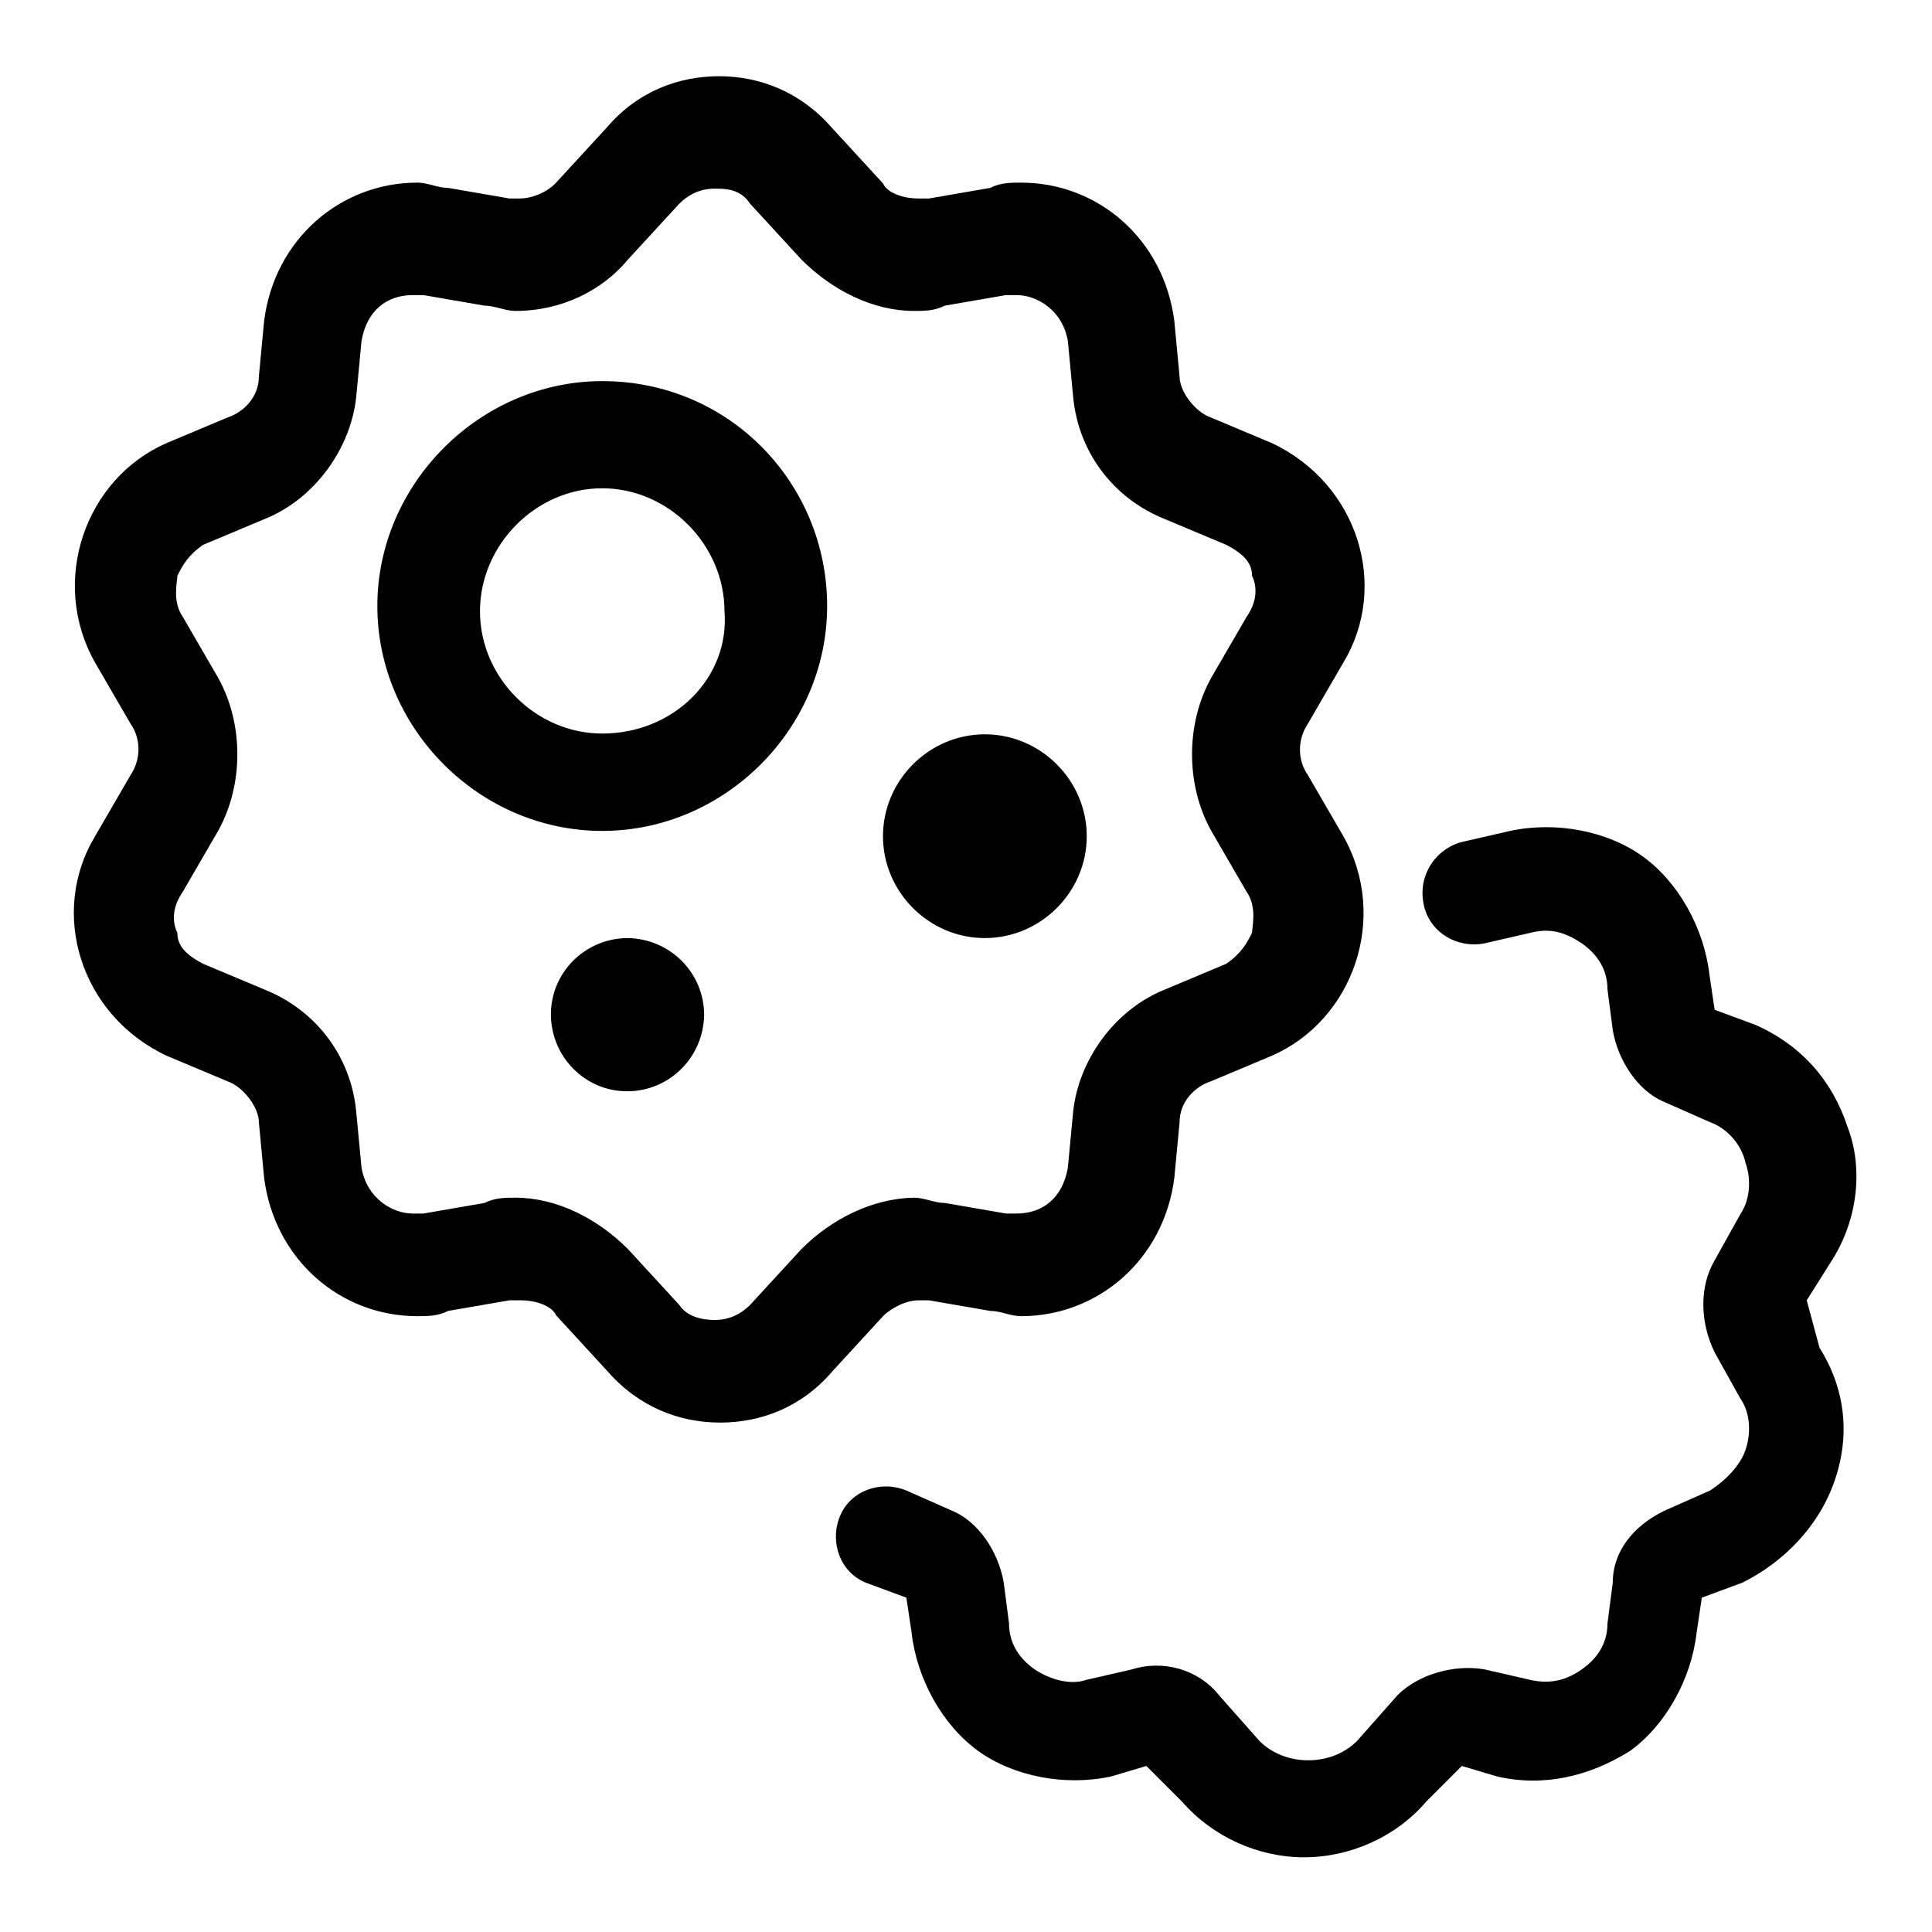
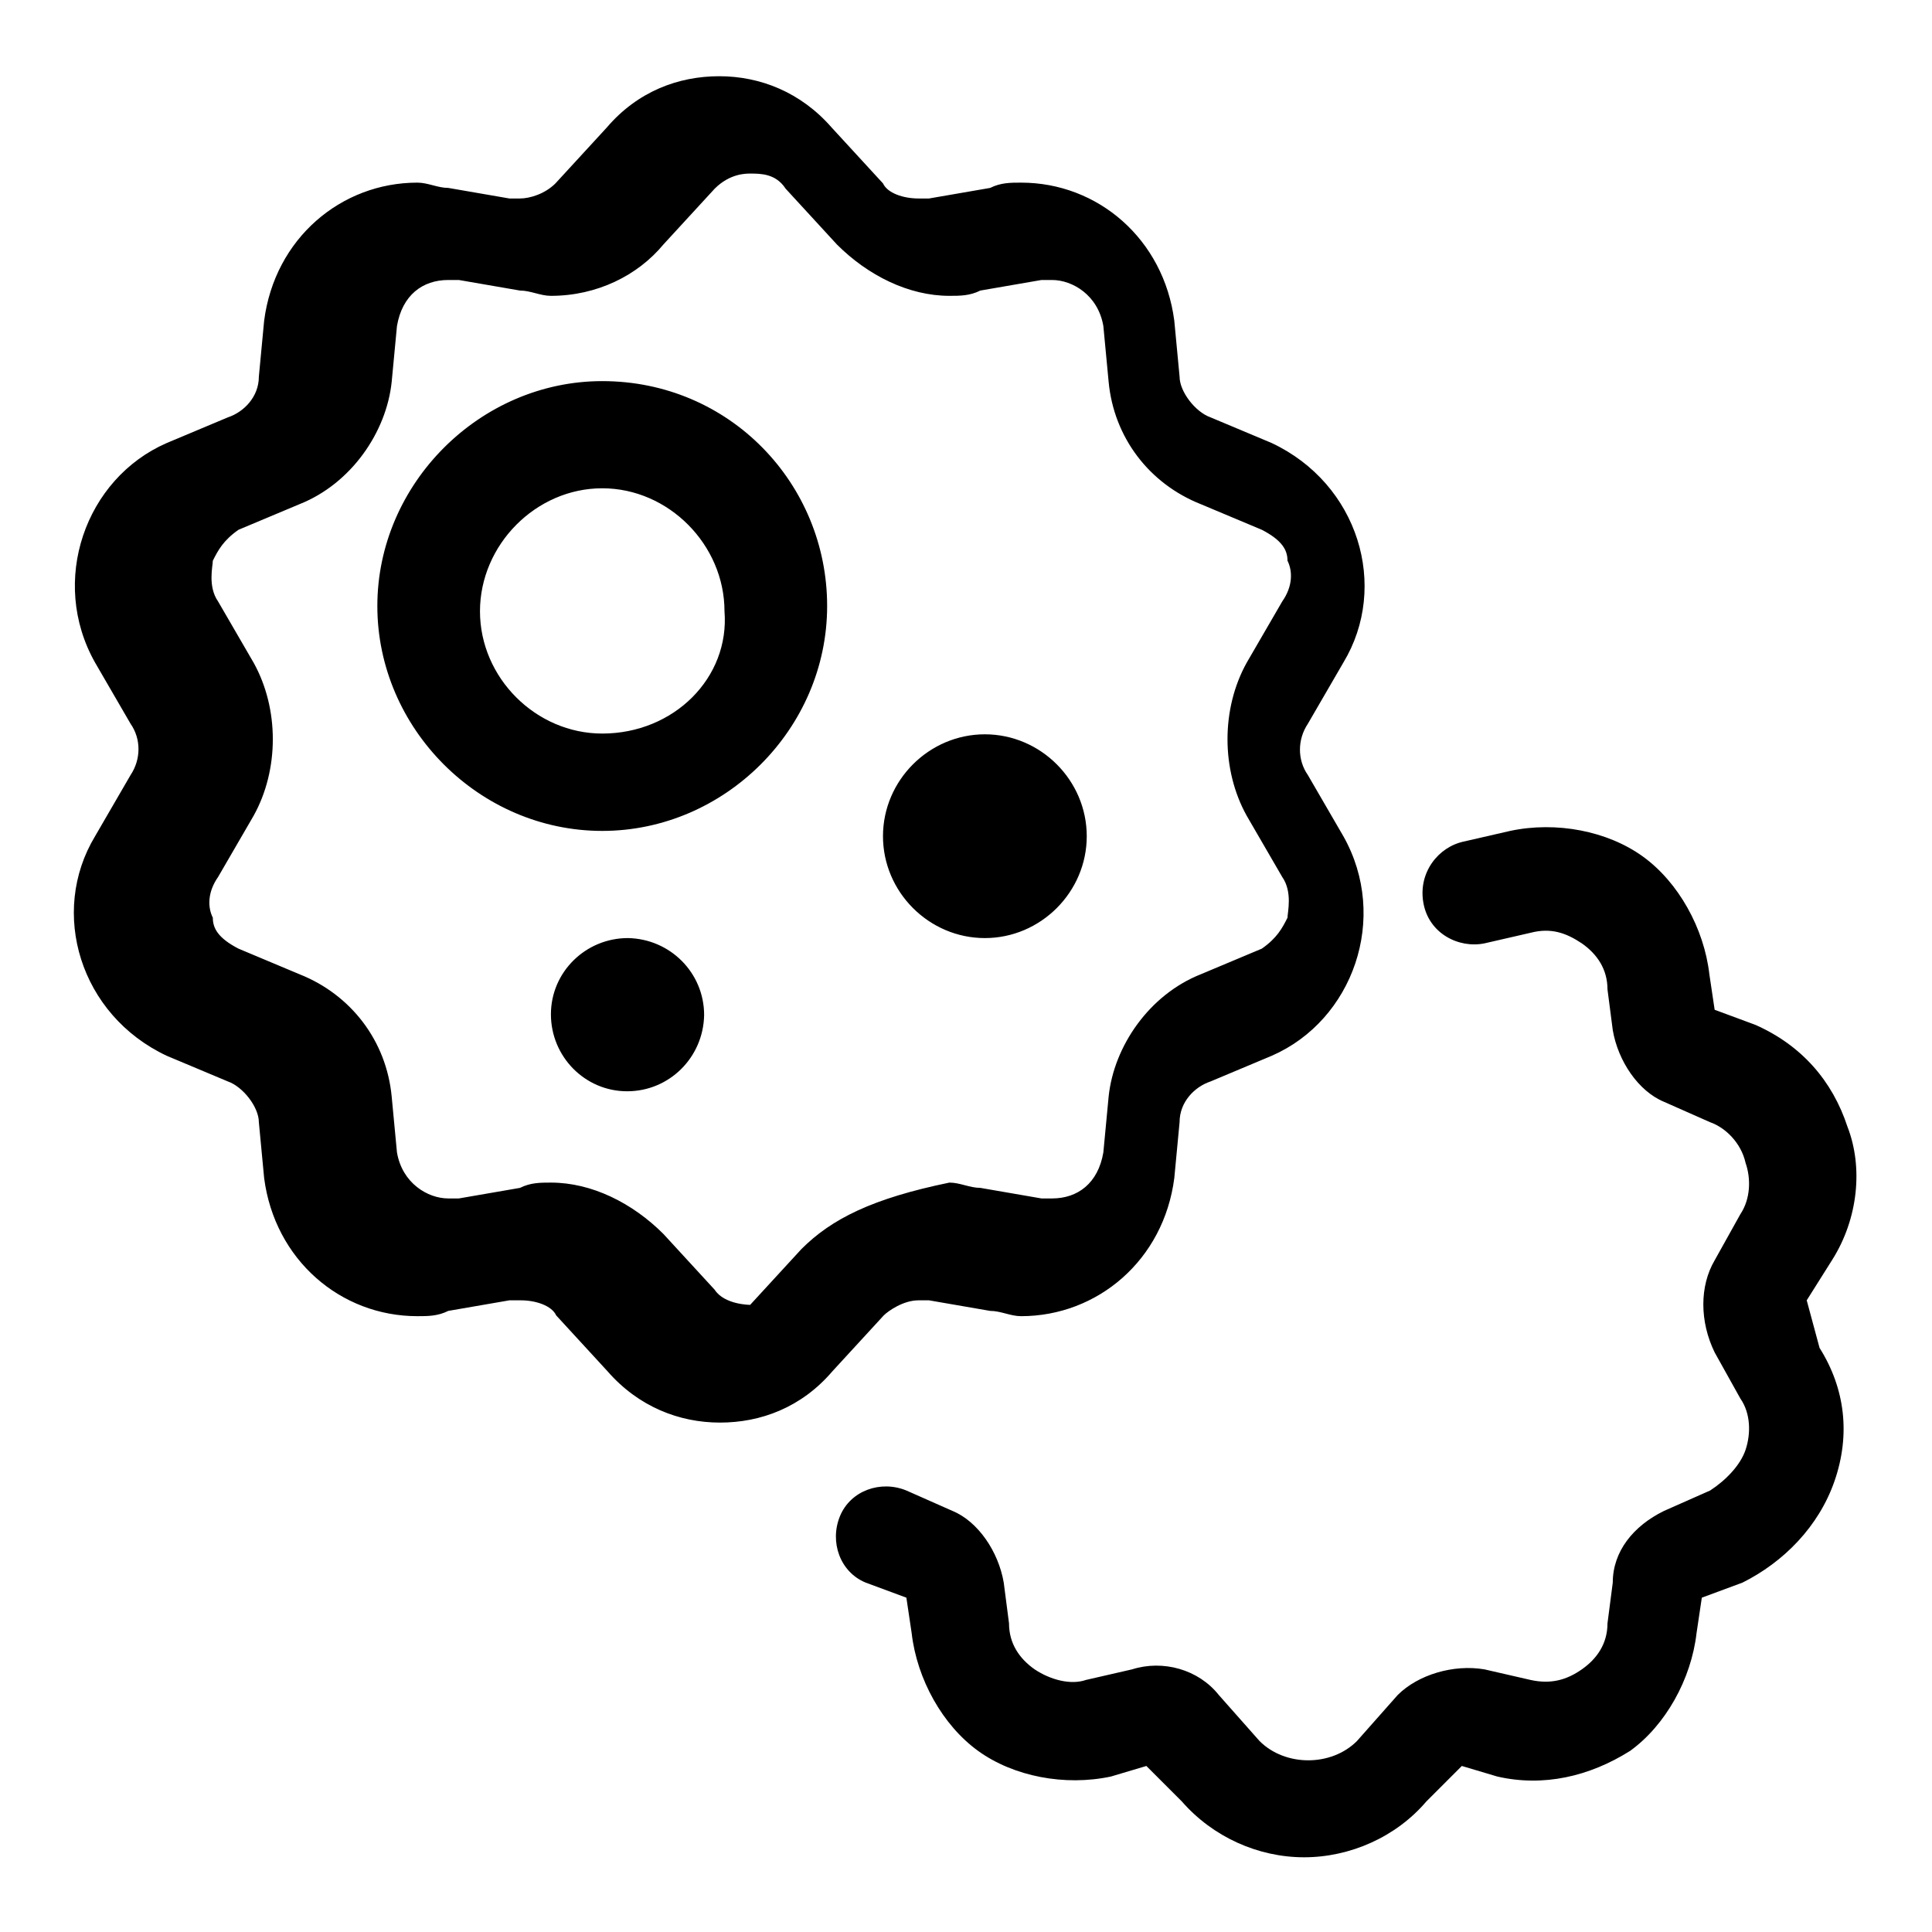
<svg xmlns="http://www.w3.org/2000/svg" version="1.1" x="0px" y="0px" viewBox="0 0 256 256" enable-background="new 0 0 256 256" xml:space="preserve">
  <g>
-     <path fill="#000000" d="M121.7,172.3h1.4l8.1,1.4c1.4,0,2.7,0.7,4.1,0.7c10.1,0,18.9-7.4,20.3-18.3l0.7-7.4c0-2.7,2-4.7,4.1-5.4 l8.1-3.4c10.8-4.7,15.6-18.3,9.5-29.1l-4.7-8.1c-1.4-2-1.4-4.7,0-6.8l4.7-8.1c6.1-10.1,2-23.7-9.5-29.1l-8.1-3.4 c-2-0.7-4.1-3.4-4.1-5.4l-0.7-7.4c-1.4-10.8-10.1-18.3-20.3-18.3c-1.4,0-2.7,0-4.1,0.7l-8.1,1.4h-1.4c-2,0-4.1-0.7-4.7-2l-6.8-7.4 c-4.1-4.7-9.5-6.8-14.9-6.8c-5.4,0-10.8,2-14.9,6.8l-6.8,7.4c-1.4,1.4-3.4,2-4.7,2h-1.4l-8.1-1.4c-1.4,0-2.7-0.7-4.1-0.7 c-10.1,0-18.9,7.4-20.3,18.3l-0.7,7.4c0,2.7-2,4.7-4.1,5.4l-8.1,3.4c-10.8,4.7-15.6,18.3-9.5,29.1l4.7,8.1c1.4,2,1.4,4.7,0,6.8 l-4.7,8.1c-6.1,10.1-2,23.7,9.5,29.1l8.1,3.4c2,0.7,4.1,3.4,4.1,5.4l0.7,7.4c1.4,10.8,10.1,18.3,20.3,18.3c1.4,0,2.7,0,4.1-0.7 l8.1-1.4H69c2,0,4.1,0.7,4.7,2l6.8,7.4c4.1,4.7,9.5,6.8,14.9,6.8c5.4,0,10.8-2,14.9-6.8l6.8-7.4 C117.7,173.7,119.7,172.3,121.7,172.3z M106.2,165.5l-6.8,7.4c-2,2-4.1,2-4.7,2s-3.4,0-4.7-2l-6.8-7.4c-4.1-4.1-9.5-6.8-14.9-6.8 c-1.4,0-2.7,0-4.1,0.7l-8.1,1.4h-1.4c-2.7,0-6.1-2-6.8-6.1l-0.7-7.4c-0.7-7.4-5.4-13.5-12.2-16.2l-8.1-3.4 c-2.7-1.4-3.4-2.7-3.4-4.1c-0.7-1.4-0.7-3.4,0.7-5.4l4.7-8.1c3.4-6.1,3.4-14.2,0-20.3l-4.7-8.1c-1.4-2-0.7-4.7-0.7-5.4 c0.7-1.4,1.4-2.7,3.4-4.1l8.1-3.4c6.8-2.7,11.5-9.5,12.2-16.2l0.7-7.4c0.7-4.1,3.4-6.1,6.8-6.1h1.4l8.1,1.4c1.4,0,2.7,0.7,4.1,0.7 c6.1,0,11.5-2.7,14.9-6.8l6.8-7.4c2-2,4.1-2,4.7-2c1.4,0,3.4,0,4.7,2l6.8,7.4c4.1,4.1,9.5,6.8,14.9,6.8c1.4,0,2.7,0,4.1-0.7 l8.1-1.4h1.4c2.7,0,6.1,2,6.8,6.1l0.7,7.4c0.7,7.4,5.4,13.5,12.2,16.2l8.1,3.4c2.7,1.4,3.4,2.7,3.4,4.1c0.7,1.4,0.7,3.4-0.7,5.4 l-4.7,8.1c-3.4,6.1-3.4,14.2,0,20.3l4.7,8.1c1.4,2,0.7,4.7,0.7,5.4c-0.7,1.4-1.4,2.7-3.4,4.1l-8.1,3.4c-6.8,2.7-11.5,9.5-12.2,16.2 l-0.7,7.4c-0.7,4.1-3.4,6.1-6.8,6.1h-1.4l-8.1-1.4c-1.4,0-2.7-0.7-4.1-0.7C115.6,158.8,110.2,161.5,106.2,165.5z M79.8,50.5 C63.6,50.5,50,64.1,50,80.3c0,16.2,13.5,29.8,29.8,29.8c16.2,0,29.8-13.5,29.8-29.8C109.6,64.1,96.7,50.5,79.8,50.5z M79.8,97.2 c-8.8,0-16.2-7.4-16.2-16.2S71,64.7,79.8,64.7C88.6,64.7,96,72.2,96,81C96.7,89.8,89.3,97.2,79.8,97.2z M73,134.4 c0,5.6,4.5,10.2,10.1,10.2c5.6,0,10.1-4.5,10.2-10.1c0,0,0,0,0,0c0-5.6-4.5-10.1-10.1-10.2C77.6,124.3,73,128.8,73,134.4 C73,134.4,73,134.4,73,134.4z M239.4,172.3l3.4-5.4c3.4-5.4,4.1-12.2,2-17.6c-2-6.1-6.1-10.8-12.2-13.5l-5.4-2l-0.7-4.7 c-0.7-6.1-4.1-12.2-8.8-15.6c-4.7-3.4-11.5-4.7-17.6-3.4l-6.1,1.4c-3.4,0.7-6.1,4.1-5.4,8.1c0.7,4.1,4.7,6.1,8.1,5.4l6.1-1.4 c2.7-0.7,4.7,0,6.8,1.4c2,1.4,3.4,3.4,3.4,6.1l0.7,5.4c0.7,4.1,3.4,8.1,6.8,9.5l6.1,2.7c2,0.7,4.1,2.7,4.7,5.4 c0.7,2,0.7,4.7-0.7,6.8l-3.4,6.1c-2,3.4-2,8.1,0,12.2l3.4,6.1c1.4,2,1.4,4.7,0.7,6.8s-2.7,4.1-4.7,5.4l-6.1,2.7 c-4.1,2-6.8,5.4-6.8,9.5l-0.7,5.4c0,2.7-1.4,4.7-3.4,6.1c-2,1.4-4.1,2-6.8,1.4l-6.1-1.4c-4.1-0.7-8.8,0.7-11.5,3.4l-5.4,6.1 c-3.4,3.4-9.5,3.4-12.9,0l-5.4-6.1c-2.7-3.4-7.4-4.7-11.5-3.4l-6.1,1.4c-2,0.7-4.7,0-6.8-1.4c-2-1.4-3.4-3.4-3.4-6.1l-0.7-5.4 c-0.7-4.1-3.4-8.1-6.8-9.5l-6.1-2.7c-3.4-1.4-7.4,0-8.8,3.4c-1.4,3.4,0,7.4,3.4,8.8l5.4,2l0.7,4.7c0.7,6.1,4.1,12.2,8.8,15.6 s11.5,4.7,17.6,3.4l4.7-1.4l4.7,4.7c4.1,4.7,10.1,7.4,16.2,7.4c6.1,0,12.2-2.7,16.2-7.4l4.7-4.7l4.7,1.4c6.1,1.4,12.2,0,17.6-3.4 c4.7-3.4,8.1-9.5,8.8-15.6l0.7-4.7l5.4-2c5.4-2.7,10.1-7.4,12.2-13.5s1.4-12.2-2-17.6L239.4,172.3L239.4,172.3z M130.5,124.3 c7.4,0,13.5-6.1,13.5-13.5c0-7.4-6.1-13.5-13.5-13.5c-7.4,0-13.5,6.1-13.5,13.5C117,118.2,123.1,124.3,130.5,124.3z" />
+     <path fill="#000000" d="M121.7,172.3h1.4l8.1,1.4c1.4,0,2.7,0.7,4.1,0.7c10.1,0,18.9-7.4,20.3-18.3l0.7-7.4c0-2.7,2-4.7,4.1-5.4 l8.1-3.4c10.8-4.7,15.6-18.3,9.5-29.1l-4.7-8.1c-1.4-2-1.4-4.7,0-6.8l4.7-8.1c6.1-10.1,2-23.7-9.5-29.1l-8.1-3.4 c-2-0.7-4.1-3.4-4.1-5.4l-0.7-7.4c-1.4-10.8-10.1-18.3-20.3-18.3c-1.4,0-2.7,0-4.1,0.7l-8.1,1.4h-1.4c-2,0-4.1-0.7-4.7-2l-6.8-7.4 c-4.1-4.7-9.5-6.8-14.9-6.8c-5.4,0-10.8,2-14.9,6.8l-6.8,7.4c-1.4,1.4-3.4,2-4.7,2h-1.4l-8.1-1.4c-1.4,0-2.7-0.7-4.1-0.7 c-10.1,0-18.9,7.4-20.3,18.3l-0.7,7.4c0,2.7-2,4.7-4.1,5.4l-8.1,3.4c-10.8,4.7-15.6,18.3-9.5,29.1l4.7,8.1c1.4,2,1.4,4.7,0,6.8 l-4.7,8.1c-6.1,10.1-2,23.7,9.5,29.1l8.1,3.4c2,0.7,4.1,3.4,4.1,5.4l0.7,7.4c1.4,10.8,10.1,18.3,20.3,18.3c1.4,0,2.7,0,4.1-0.7 l8.1-1.4H69c2,0,4.1,0.7,4.7,2l6.8,7.4c4.1,4.7,9.5,6.8,14.9,6.8c5.4,0,10.8-2,14.9-6.8l6.8-7.4 C117.7,173.7,119.7,172.3,121.7,172.3z M106.2,165.5l-6.8,7.4s-3.4,0-4.7-2l-6.8-7.4c-4.1-4.1-9.5-6.8-14.9-6.8 c-1.4,0-2.7,0-4.1,0.7l-8.1,1.4h-1.4c-2.7,0-6.1-2-6.8-6.1l-0.7-7.4c-0.7-7.4-5.4-13.5-12.2-16.2l-8.1-3.4 c-2.7-1.4-3.4-2.7-3.4-4.1c-0.7-1.4-0.7-3.4,0.7-5.4l4.7-8.1c3.4-6.1,3.4-14.2,0-20.3l-4.7-8.1c-1.4-2-0.7-4.7-0.7-5.4 c0.7-1.4,1.4-2.7,3.4-4.1l8.1-3.4c6.8-2.7,11.5-9.5,12.2-16.2l0.7-7.4c0.7-4.1,3.4-6.1,6.8-6.1h1.4l8.1,1.4c1.4,0,2.7,0.7,4.1,0.7 c6.1,0,11.5-2.7,14.9-6.8l6.8-7.4c2-2,4.1-2,4.7-2c1.4,0,3.4,0,4.7,2l6.8,7.4c4.1,4.1,9.5,6.8,14.9,6.8c1.4,0,2.7,0,4.1-0.7 l8.1-1.4h1.4c2.7,0,6.1,2,6.8,6.1l0.7,7.4c0.7,7.4,5.4,13.5,12.2,16.2l8.1,3.4c2.7,1.4,3.4,2.7,3.4,4.1c0.7,1.4,0.7,3.4-0.7,5.4 l-4.7,8.1c-3.4,6.1-3.4,14.2,0,20.3l4.7,8.1c1.4,2,0.7,4.7,0.7,5.4c-0.7,1.4-1.4,2.7-3.4,4.1l-8.1,3.4c-6.8,2.7-11.5,9.5-12.2,16.2 l-0.7,7.4c-0.7,4.1-3.4,6.1-6.8,6.1h-1.4l-8.1-1.4c-1.4,0-2.7-0.7-4.1-0.7C115.6,158.8,110.2,161.5,106.2,165.5z M79.8,50.5 C63.6,50.5,50,64.1,50,80.3c0,16.2,13.5,29.8,29.8,29.8c16.2,0,29.8-13.5,29.8-29.8C109.6,64.1,96.7,50.5,79.8,50.5z M79.8,97.2 c-8.8,0-16.2-7.4-16.2-16.2S71,64.7,79.8,64.7C88.6,64.7,96,72.2,96,81C96.7,89.8,89.3,97.2,79.8,97.2z M73,134.4 c0,5.6,4.5,10.2,10.1,10.2c5.6,0,10.1-4.5,10.2-10.1c0,0,0,0,0,0c0-5.6-4.5-10.1-10.1-10.2C77.6,124.3,73,128.8,73,134.4 C73,134.4,73,134.4,73,134.4z M239.4,172.3l3.4-5.4c3.4-5.4,4.1-12.2,2-17.6c-2-6.1-6.1-10.8-12.2-13.5l-5.4-2l-0.7-4.7 c-0.7-6.1-4.1-12.2-8.8-15.6c-4.7-3.4-11.5-4.7-17.6-3.4l-6.1,1.4c-3.4,0.7-6.1,4.1-5.4,8.1c0.7,4.1,4.7,6.1,8.1,5.4l6.1-1.4 c2.7-0.7,4.7,0,6.8,1.4c2,1.4,3.4,3.4,3.4,6.1l0.7,5.4c0.7,4.1,3.4,8.1,6.8,9.5l6.1,2.7c2,0.7,4.1,2.7,4.7,5.4 c0.7,2,0.7,4.7-0.7,6.8l-3.4,6.1c-2,3.4-2,8.1,0,12.2l3.4,6.1c1.4,2,1.4,4.7,0.7,6.8s-2.7,4.1-4.7,5.4l-6.1,2.7 c-4.1,2-6.8,5.4-6.8,9.5l-0.7,5.4c0,2.7-1.4,4.7-3.4,6.1c-2,1.4-4.1,2-6.8,1.4l-6.1-1.4c-4.1-0.7-8.8,0.7-11.5,3.4l-5.4,6.1 c-3.4,3.4-9.5,3.4-12.9,0l-5.4-6.1c-2.7-3.4-7.4-4.7-11.5-3.4l-6.1,1.4c-2,0.7-4.7,0-6.8-1.4c-2-1.4-3.4-3.4-3.4-6.1l-0.7-5.4 c-0.7-4.1-3.4-8.1-6.8-9.5l-6.1-2.7c-3.4-1.4-7.4,0-8.8,3.4c-1.4,3.4,0,7.4,3.4,8.8l5.4,2l0.7,4.7c0.7,6.1,4.1,12.2,8.8,15.6 s11.5,4.7,17.6,3.4l4.7-1.4l4.7,4.7c4.1,4.7,10.1,7.4,16.2,7.4c6.1,0,12.2-2.7,16.2-7.4l4.7-4.7l4.7,1.4c6.1,1.4,12.2,0,17.6-3.4 c4.7-3.4,8.1-9.5,8.8-15.6l0.7-4.7l5.4-2c5.4-2.7,10.1-7.4,12.2-13.5s1.4-12.2-2-17.6L239.4,172.3L239.4,172.3z M130.5,124.3 c7.4,0,13.5-6.1,13.5-13.5c0-7.4-6.1-13.5-13.5-13.5c-7.4,0-13.5,6.1-13.5,13.5C117,118.2,123.1,124.3,130.5,124.3z" />
  </g>
</svg>